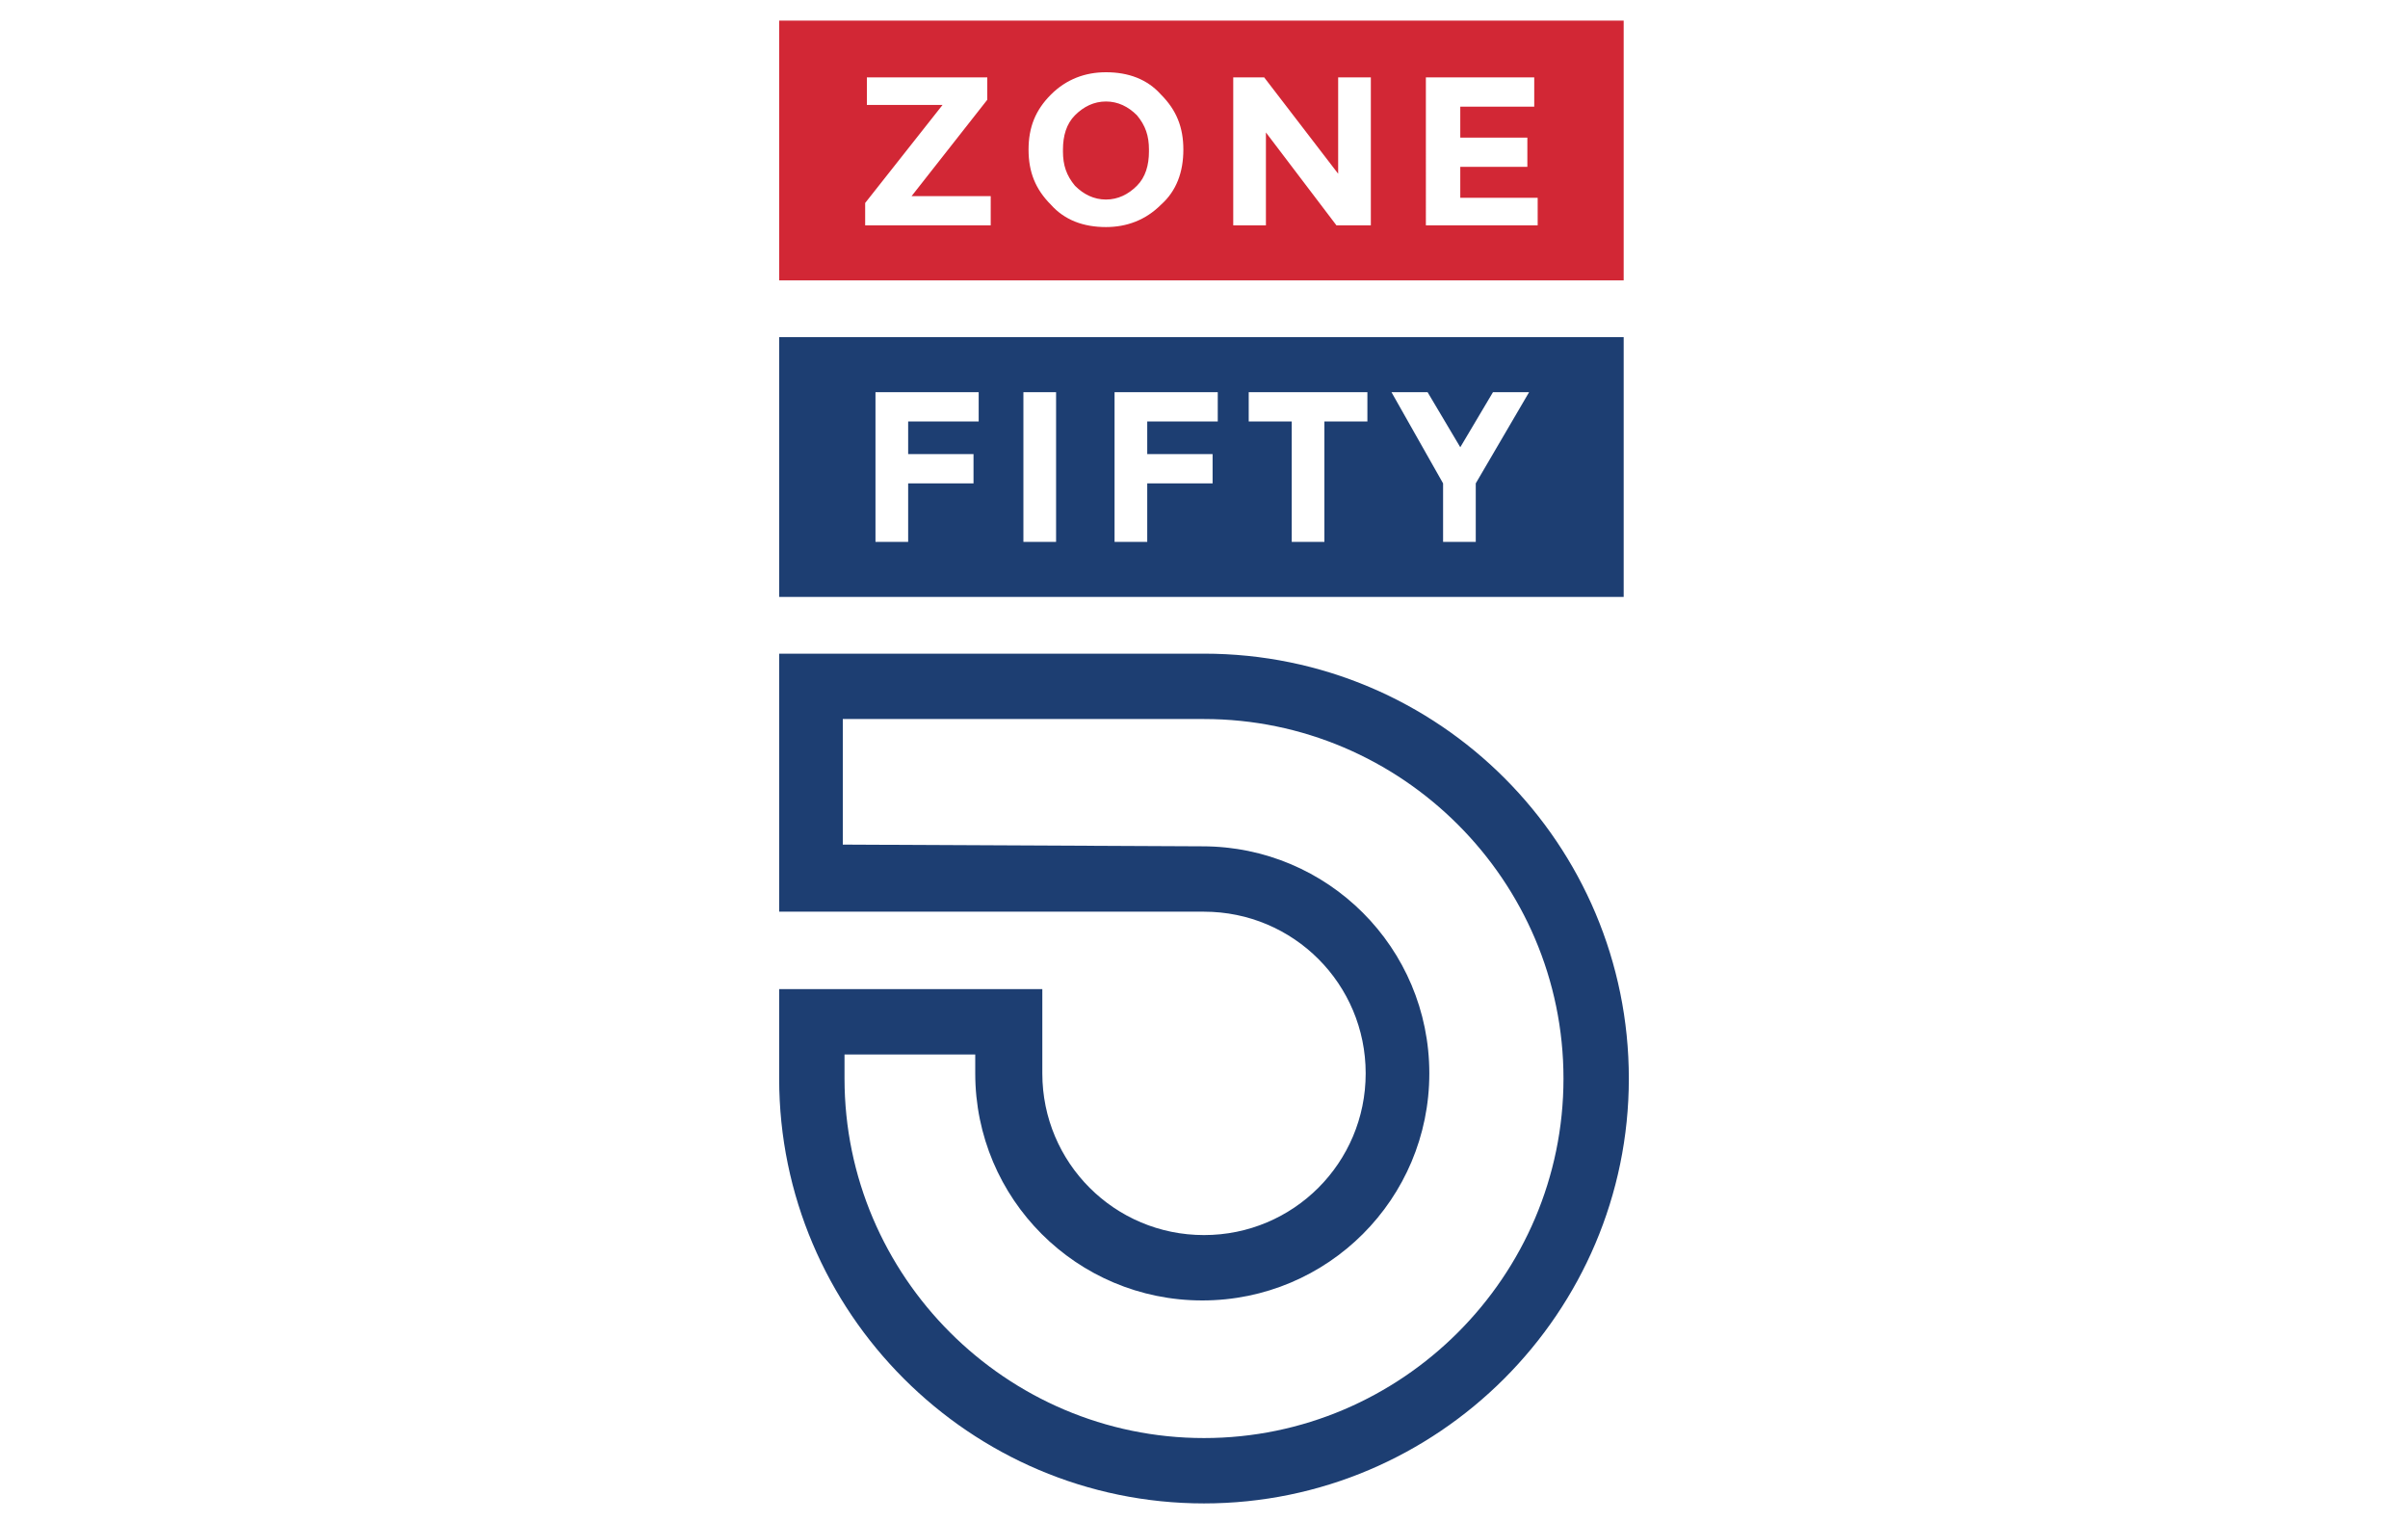
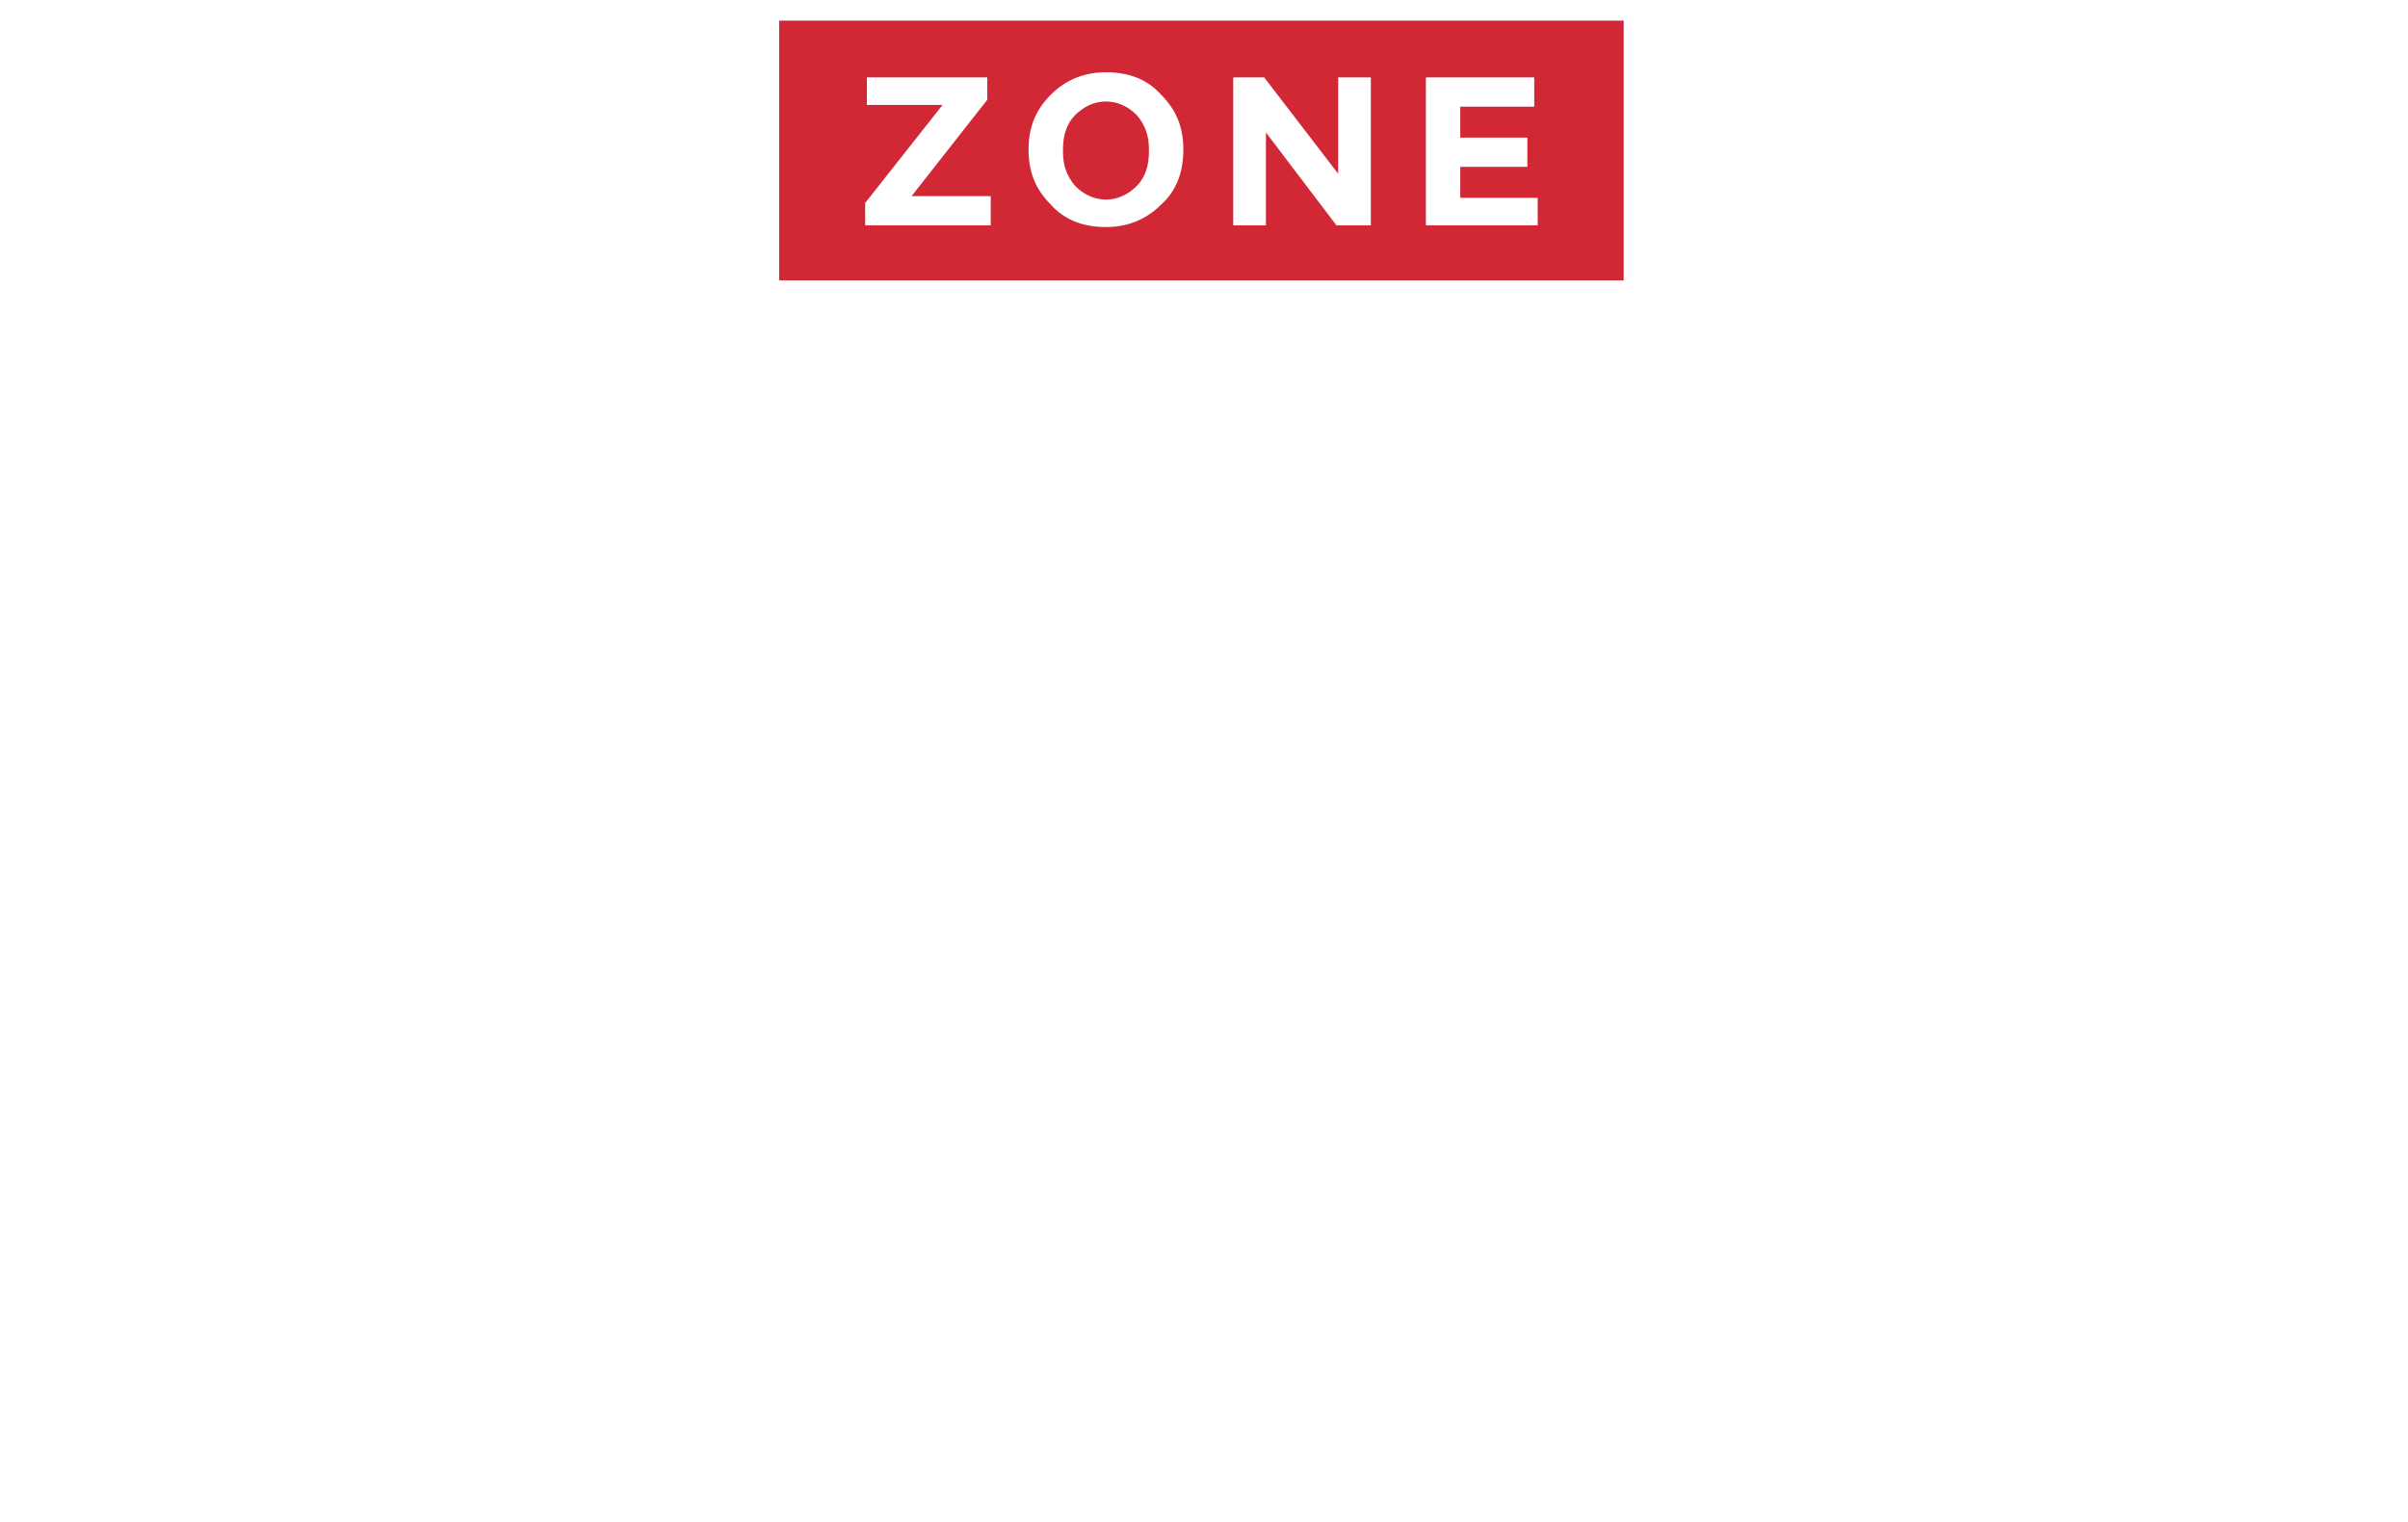
<svg xmlns="http://www.w3.org/2000/svg" version="1.1" id="Layer_1" x="0px" y="0px" viewBox="0 0 140 88.5" style="enable-background:new 0 0 140 88.5;" xml:space="preserve">
  <style type="text/css">
	.st0{fill:#1D3E72;}
	.st1{fill:#D22735;}
</style>
  <g>
-     <path class="st0" d="M45.3,19.6v15.1h49.1V19.6H45.3z M56.8,24.5h-4v1.9h3.8v1.7h-3.8v3.4h-1.9v-8.7h6V24.5z M61.4,31.5h-1.9v-8.7   h1.9V31.5z M70.7,24.5h-4v1.9h3.8v1.7h-3.8v3.4h-1.9v-8.7h6V24.5z M79.5,24.5h-2.5v7h-1.9v-7h-2.5v-1.7h6.9V24.5z M85.8,28.1v3.4   h-1.9v-3.4l-3-5.3H83l1.9,3.2l1.9-3.2h2.1L85.8,28.1z" />
-     <path class="st1" d="M66.1,6.8c-0.5-0.5-1.1-0.8-1.8-0.8c-0.7,0-1.3,0.3-1.8,0.8c-0.5,0.5-0.7,1.2-0.7,2s0.2,1.4,0.7,2   c0.5,0.5,1.1,0.8,1.8,0.8c0.7,0,1.3-0.3,1.8-0.8c0.5-0.5,0.7-1.2,0.7-2S66.6,7.3,66.1,6.8z M66.1,6.8c-0.5-0.5-1.1-0.8-1.8-0.8   c-0.7,0-1.3,0.3-1.8,0.8c-0.5,0.5-0.7,1.2-0.7,2s0.2,1.4,0.7,2c0.5,0.5,1.1,0.8,1.8,0.8c0.7,0,1.3-0.3,1.8-0.8   c0.5-0.5,0.7-1.2,0.7-2S66.6,7.3,66.1,6.8z M66.1,6.8c-0.5-0.5-1.1-0.8-1.8-0.8c-0.7,0-1.3,0.3-1.8,0.8c-0.5,0.5-0.7,1.2-0.7,2   s0.2,1.4,0.7,2c0.5,0.5,1.1,0.8,1.8,0.8c0.7,0,1.3-0.3,1.8-0.8c0.5-0.5,0.7-1.2,0.7-2S66.6,7.3,66.1,6.8z M66.1,6.8   c-0.5-0.5-1.1-0.8-1.8-0.8c-0.7,0-1.3,0.3-1.8,0.8c-0.5,0.5-0.7,1.2-0.7,2s0.2,1.4,0.7,2c0.5,0.5,1.1,0.8,1.8,0.8   c0.7,0,1.3-0.3,1.8-0.8c0.5-0.5,0.7-1.2,0.7-2S66.6,7.3,66.1,6.8z M66.1,6.8c-0.5-0.5-1.1-0.8-1.8-0.8c-0.7,0-1.3,0.3-1.8,0.8   c-0.5,0.5-0.7,1.2-0.7,2s0.2,1.4,0.7,2c0.5,0.5,1.1,0.8,1.8,0.8c0.7,0,1.3-0.3,1.8-0.8c0.5-0.5,0.7-1.2,0.7-2S66.6,7.3,66.1,6.8z    M66.1,6.8c-0.5-0.5-1.1-0.8-1.8-0.8c-0.7,0-1.3,0.3-1.8,0.8c-0.5,0.5-0.7,1.2-0.7,2s0.2,1.4,0.7,2c0.5,0.5,1.1,0.8,1.8,0.8   c0.7,0,1.3-0.3,1.8-0.8c0.5-0.5,0.7-1.2,0.7-2S66.6,7.3,66.1,6.8z M45.3,1.2v15.1h49.1V1.2H45.3z M57.6,13.1h-7.3v-1.3l4.5-5.7   h-4.4V4.5h7v1.3L53,11.4h4.6V13.1z M67.5,11.9c-0.9,0.9-2,1.3-3.2,1.3c-1.3,0-2.4-0.4-3.2-1.3c-0.9-0.9-1.3-1.9-1.3-3.2   s0.4-2.3,1.3-3.2c0.9-0.9,2-1.3,3.2-1.3c1.3,0,2.4,0.4,3.2,1.3c0.9,0.9,1.3,1.9,1.3,3.2S68.4,11.1,67.5,11.9z M79.6,13.1h-1.9   l-4.1-5.4v5.4h-1.9V4.5h1.8l4.3,5.6V4.5h1.9V13.1z M89.3,13.1h-6.4V4.5h6.3v1.7h-4.3V8h3.9v1.7h-3.9v1.8h4.5V13.1z M64.3,5.9   c-0.7,0-1.3,0.3-1.8,0.8c-0.5,0.5-0.7,1.2-0.7,2s0.2,1.4,0.7,2c0.5,0.5,1.1,0.8,1.8,0.8c0.7,0,1.3-0.3,1.8-0.8   c0.5-0.5,0.7-1.2,0.7-2s-0.2-1.4-0.7-2C65.6,6.2,65,5.9,64.3,5.9z M66.1,6.8c-0.5-0.5-1.1-0.8-1.8-0.8c-0.7,0-1.3,0.3-1.8,0.8   c-0.5,0.5-0.7,1.2-0.7,2s0.2,1.4,0.7,2c0.5,0.5,1.1,0.8,1.8,0.8c0.7,0,1.3-0.3,1.8-0.8c0.5-0.5,0.7-1.2,0.7-2S66.6,7.3,66.1,6.8z    M66.1,6.8c-0.5-0.5-1.1-0.8-1.8-0.8c-0.7,0-1.3,0.3-1.8,0.8c-0.5,0.5-0.7,1.2-0.7,2s0.2,1.4,0.7,2c0.5,0.5,1.1,0.8,1.8,0.8   c0.7,0,1.3-0.3,1.8-0.8c0.5-0.5,0.7-1.2,0.7-2S66.6,7.3,66.1,6.8z M66.1,6.8c-0.5-0.5-1.1-0.8-1.8-0.8c-0.7,0-1.3,0.3-1.8,0.8   c-0.5,0.5-0.7,1.2-0.7,2s0.2,1.4,0.7,2c0.5,0.5,1.1,0.8,1.8,0.8c0.7,0,1.3-0.3,1.8-0.8c0.5-0.5,0.7-1.2,0.7-2S66.6,7.3,66.1,6.8z    M66.1,6.8c-0.5-0.5-1.1-0.8-1.8-0.8c-0.7,0-1.3,0.3-1.8,0.8c-0.5,0.5-0.7,1.2-0.7,2s0.2,1.4,0.7,2c0.5,0.5,1.1,0.8,1.8,0.8   c0.7,0,1.3-0.3,1.8-0.8c0.5-0.5,0.7-1.2,0.7-2S66.6,7.3,66.1,6.8z M66.1,6.8c-0.5-0.5-1.1-0.8-1.8-0.8c-0.7,0-1.3,0.3-1.8,0.8   c-0.5,0.5-0.7,1.2-0.7,2s0.2,1.4,0.7,2c0.5,0.5,1.1,0.8,1.8,0.8c0.7,0,1.3-0.3,1.8-0.8c0.5-0.5,0.7-1.2,0.7-2S66.6,7.3,66.1,6.8z    M66.1,6.8c-0.5-0.5-1.1-0.8-1.8-0.8c-0.7,0-1.3,0.3-1.8,0.8c-0.5,0.5-0.7,1.2-0.7,2s0.2,1.4,0.7,2c0.5,0.5,1.1,0.8,1.8,0.8   c0.7,0,1.3-0.3,1.8-0.8c0.5-0.5,0.7-1.2,0.7-2S66.6,7.3,66.1,6.8z" />
+     <path class="st1" d="M66.1,6.8c-0.5-0.5-1.1-0.8-1.8-0.8c-0.7,0-1.3,0.3-1.8,0.8c-0.5,0.5-0.7,1.2-0.7,2s0.2,1.4,0.7,2   c0.5,0.5,1.1,0.8,1.8,0.8c0.7,0,1.3-0.3,1.8-0.8c0.5-0.5,0.7-1.2,0.7-2S66.6,7.3,66.1,6.8z M66.1,6.8c-0.5-0.5-1.1-0.8-1.8-0.8   c-0.7,0-1.3,0.3-1.8,0.8c-0.5,0.5-0.7,1.2-0.7,2s0.2,1.4,0.7,2c0.5,0.5,1.1,0.8,1.8,0.8c0.7,0,1.3-0.3,1.8-0.8   c0.5-0.5,0.7-1.2,0.7-2S66.6,7.3,66.1,6.8z M66.1,6.8c-0.5-0.5-1.1-0.8-1.8-0.8c-0.7,0-1.3,0.3-1.8,0.8c-0.5,0.5-0.7,1.2-0.7,2   s0.2,1.4,0.7,2c0.5,0.5,1.1,0.8,1.8,0.8c0.7,0,1.3-0.3,1.8-0.8c0.5-0.5,0.7-1.2,0.7-2S66.6,7.3,66.1,6.8z M66.1,6.8   c-0.5-0.5-1.1-0.8-1.8-0.8c-0.7,0-1.3,0.3-1.8,0.8c-0.5,0.5-0.7,1.2-0.7,2s0.2,1.4,0.7,2c0.5,0.5,1.1,0.8,1.8,0.8   c0.7,0,1.3-0.3,1.8-0.8c0.5-0.5,0.7-1.2,0.7-2S66.6,7.3,66.1,6.8z M66.1,6.8c-0.5-0.5-1.1-0.8-1.8-0.8c-0.7,0-1.3,0.3-1.8,0.8   c-0.5,0.5-0.7,1.2-0.7,2s0.2,1.4,0.7,2c0.5,0.5,1.1,0.8,1.8,0.8c0.7,0,1.3-0.3,1.8-0.8c0.5-0.5,0.7-1.2,0.7-2S66.6,7.3,66.1,6.8z    M66.1,6.8c-0.5-0.5-1.1-0.8-1.8-0.8c-0.7,0-1.3,0.3-1.8,0.8c-0.5,0.5-0.7,1.2-0.7,2s0.2,1.4,0.7,2c0.5,0.5,1.1,0.8,1.8,0.8   c0.7,0,1.3-0.3,1.8-0.8c0.5-0.5,0.7-1.2,0.7-2S66.6,7.3,66.1,6.8z M45.3,1.2v15.1h49.1V1.2H45.3z M57.6,13.1h-7.3v-1.3l4.5-5.7   h-4.4V4.5h7v1.3L53,11.4h4.6V13.1z M67.5,11.9c-0.9,0.9-2,1.3-3.2,1.3c-1.3,0-2.4-0.4-3.2-1.3c-0.9-0.9-1.3-1.9-1.3-3.2   s0.4-2.3,1.3-3.2c0.9-0.9,2-1.3,3.2-1.3c1.3,0,2.4,0.4,3.2,1.3c0.9,0.9,1.3,1.9,1.3,3.2S68.4,11.1,67.5,11.9z M79.6,13.1h-1.9   l-4.1-5.4v5.4h-1.9V4.5h1.8l4.3,5.6V4.5h1.9V13.1z M89.3,13.1h-6.4V4.5h6.3v1.7h-4.3V8h3.9v1.7h-3.9v1.8h4.5V13.1z M64.3,5.9   c-0.7,0-1.3,0.3-1.8,0.8c-0.5,0.5-0.7,1.2-0.7,2s0.2,1.4,0.7,2c0.5,0.5,1.1,0.8,1.8,0.8c0.7,0,1.3-0.3,1.8-0.8   c0.5-0.5,0.7-1.2,0.7-2s-0.2-1.4-0.7-2C65.6,6.2,65,5.9,64.3,5.9z M66.1,6.8c-0.5-0.5-1.1-0.8-1.8-0.8c-0.7,0-1.3,0.3-1.8,0.8   c-0.5,0.5-0.7,1.2-0.7,2s0.2,1.4,0.7,2c0.5,0.5,1.1,0.8,1.8,0.8c0.7,0,1.3-0.3,1.8-0.8c0.5-0.5,0.7-1.2,0.7-2S66.6,7.3,66.1,6.8z    M66.1,6.8c-0.5-0.5-1.1-0.8-1.8-0.8c-0.7,0-1.3,0.3-1.8,0.8c-0.5,0.5-0.7,1.2-0.7,2s0.2,1.4,0.7,2c0.5,0.5,1.1,0.8,1.8,0.8   c0.7,0,1.3-0.3,1.8-0.8c0.5-0.5,0.7-1.2,0.7-2S66.6,7.3,66.1,6.8z M66.1,6.8c-0.5-0.5-1.1-0.8-1.8-0.8c-0.7,0-1.3,0.3-1.8,0.8   c-0.5,0.5-0.7,1.2-0.7,2s0.2,1.4,0.7,2c0.5,0.5,1.1,0.8,1.8,0.8c0.7,0,1.3-0.3,1.8-0.8c0.5-0.5,0.7-1.2,0.7-2S66.6,7.3,66.1,6.8z    M66.1,6.8c-0.5-0.5-1.1-0.8-1.8-0.8c-0.7,0-1.3,0.3-1.8,0.8c-0.5,0.5-0.7,1.2-0.7,2s0.2,1.4,0.7,2c0.5,0.5,1.1,0.8,1.8,0.8   c0.7,0,1.3-0.3,1.8-0.8c0.5-0.5,0.7-1.2,0.7-2S66.6,7.3,66.1,6.8z c-0.5-0.5-1.1-0.8-1.8-0.8c-0.7,0-1.3,0.3-1.8,0.8   c-0.5,0.5-0.7,1.2-0.7,2s0.2,1.4,0.7,2c0.5,0.5,1.1,0.8,1.8,0.8c0.7,0,1.3-0.3,1.8-0.8c0.5-0.5,0.7-1.2,0.7-2S66.6,7.3,66.1,6.8z    M66.1,6.8c-0.5-0.5-1.1-0.8-1.8-0.8c-0.7,0-1.3,0.3-1.8,0.8c-0.5,0.5-0.7,1.2-0.7,2s0.2,1.4,0.7,2c0.5,0.5,1.1,0.8,1.8,0.8   c0.7,0,1.3-0.3,1.8-0.8c0.5-0.5,0.7-1.2,0.7-2S66.6,7.3,66.1,6.8z" />
    <g>
-       <path class="st0" d="M70,38H45.3V53L70,53c5.2,0,9.4,4.2,9.4,9.4c0,5.2-4.2,9.4-9.4,9.4c-5.2,0-9.4-4.2-9.4-9.4v-4.9H45.3l0,5.2    c0,13.6,11.1,24.7,24.7,24.7c13.6,0,24.7-11.1,24.7-24.7S83.7,38,70,38z M70,83.6c-11.5,0-20.9-9.4-20.9-20.9v-1.4h7.6v1.1    c0,7.3,5.9,13.2,13.2,13.2c7.3,0,13.2-5.9,13.2-13.2c0-7.3-5.9-13.2-13.2-13.2l-20.9-0.1v-7.3H70c11.5,0,20.9,9.4,20.9,20.9    S81.5,83.6,70,83.6z" />
-     </g>
+       </g>
  </g>
</svg>